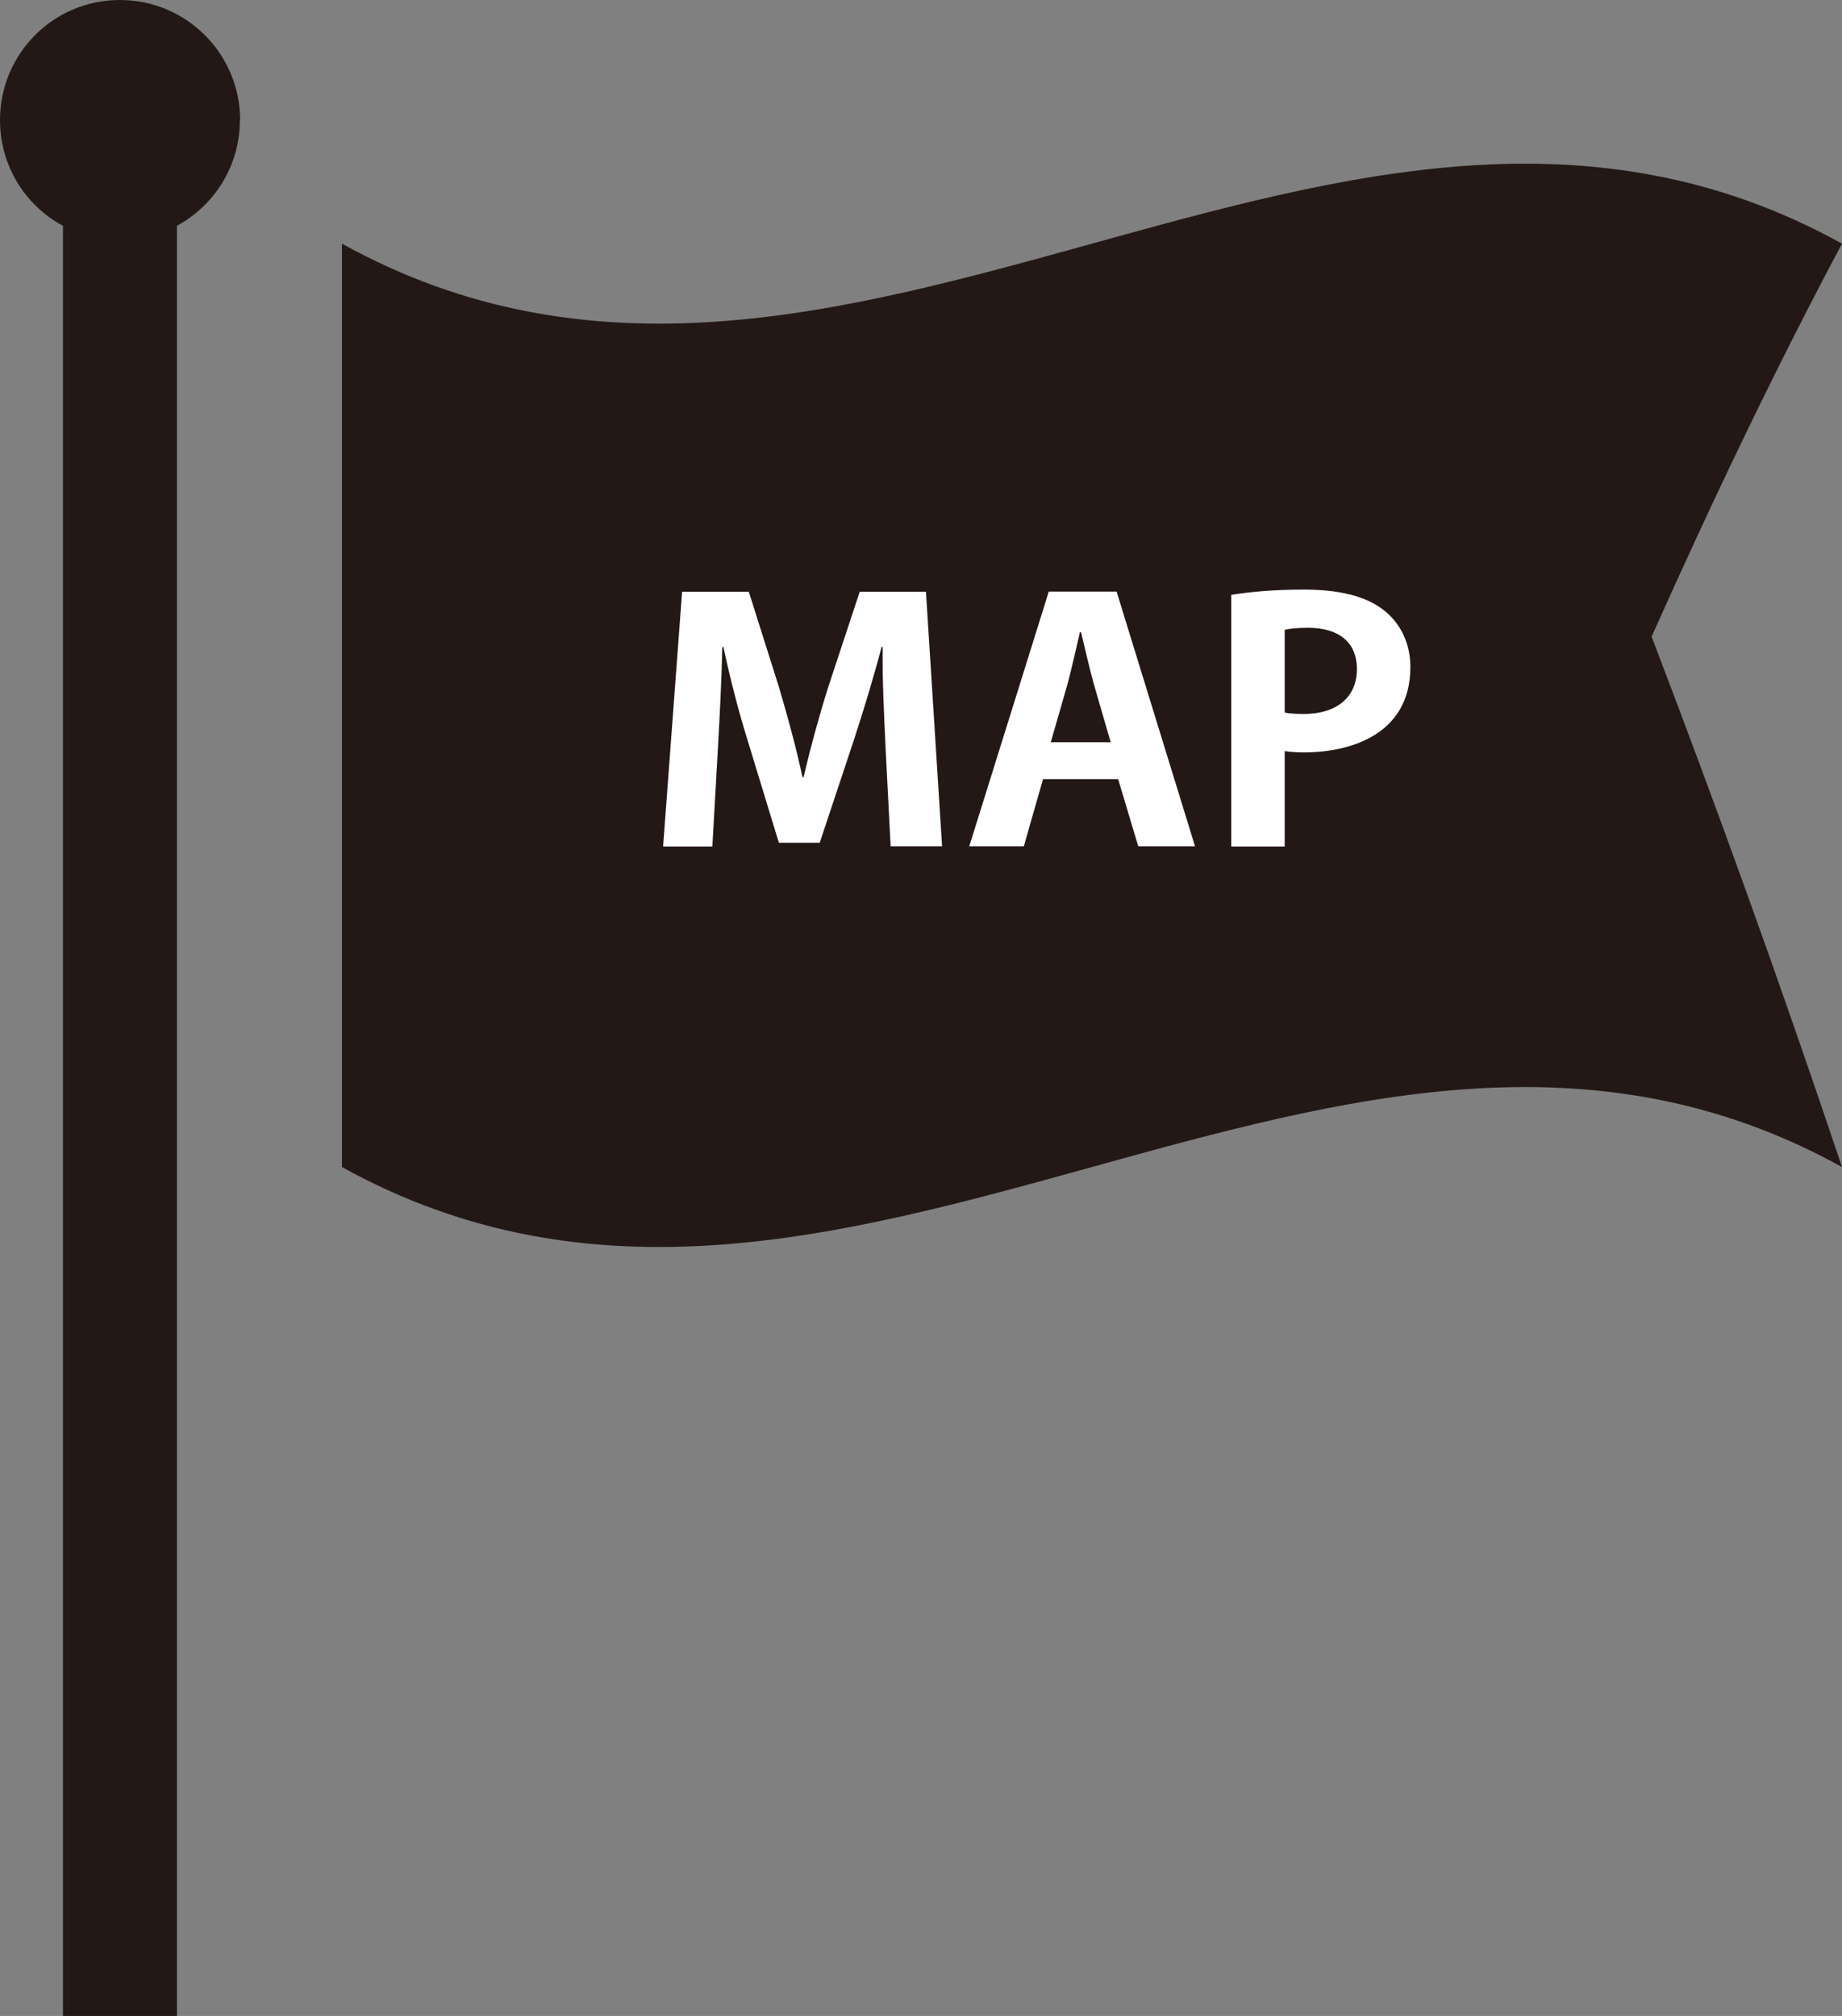
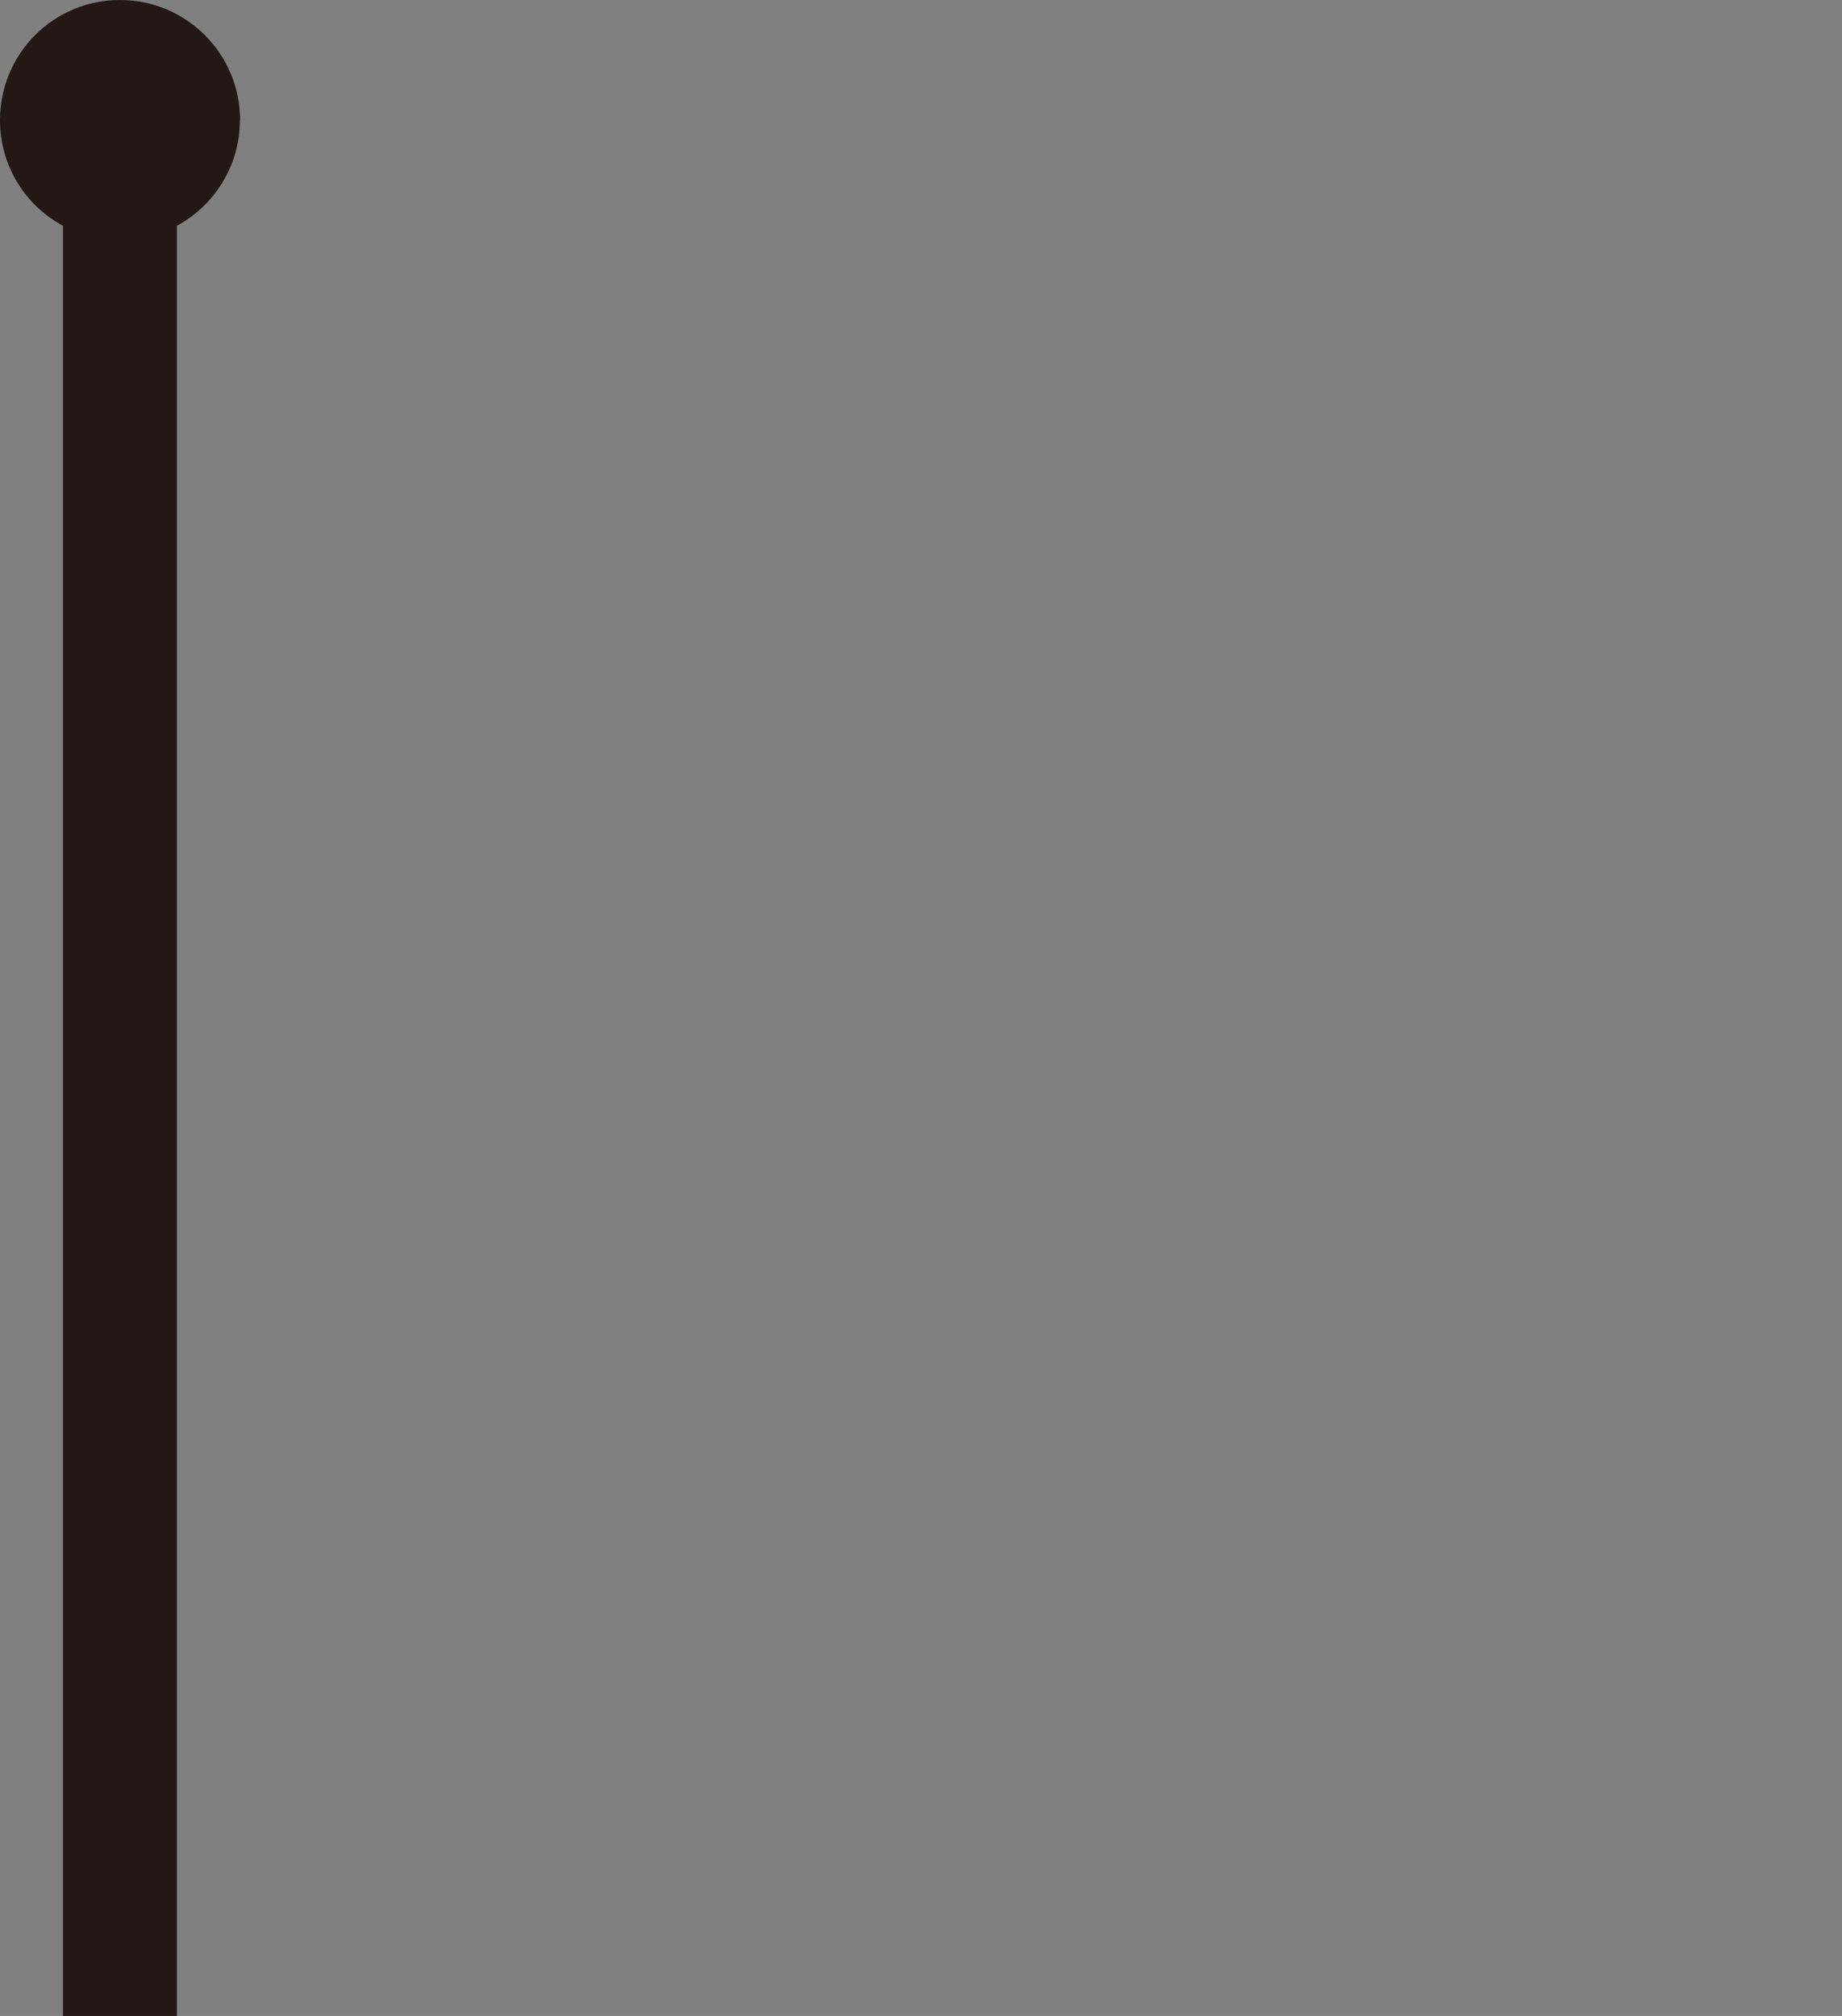
<svg xmlns="http://www.w3.org/2000/svg" viewBox="0 0 83.39 91.26">
  <rect x="0" y="0" width="83.39" height="91.26" fill="#808080" stroke="none" />
-   <path d="m83.39 11.03c-22.64-12.54-45.27 12.54-67.91 0v41.8c22.64 12.54 45.27-12.54 67.91 0-2.87-8.56-5.75-16.51-8.62-24.01 2.87-6.43 5.75-12.41 8.62-17.79z" fill="#231815" />
  <path d="m10.87 5.44c0-3-2.43-5.44-5.44-5.44s-5.43 2.43-5.43 5.44c0 2.07 1.15 3.87 2.85 4.78v81.04h5.16v-81.04c1.7-.92 2.85-2.72 2.85-4.78z" fill="#231815" />
  <g fill="#fff">
-     <path d="m42.65 38.31h-2.33l-.23-4.48c-.07-1.53-.15-3.09-.13-4.54h-.05c-.36 1.38-.83 2.91-1.25 4.2l-1.55 4.66h-1.85l-1.4-4.59c-.41-1.3-.81-2.86-1.11-4.27h-.05c-.03 1.46-.12 3.17-.2 4.59l-.25 4.44h-2.23l.86-11.53h3.02l1.37 4.33c.41 1.4.78 2.75 1.06 4.06h.05c.3-1.29.68-2.69 1.11-4.06l1.43-4.33h3l.73 11.53z" />
-     <path d="m54.09 38.31h-2.56l-.91-3.04h-3.4l-.87 3.04h-2.47l3.6-11.53h3.07l3.55 11.53zm-3.81-4.72-.76-2.62c-.2-.72-.41-1.65-.58-2.35h-.05c-.17.72-.38 1.67-.56 2.34l-.76 2.64h2.71z" />
-     <path d="m55.74 26.93c.79-.13 1.88-.24 3.28-.24 1.6 0 2.8.29 3.61.92.76.58 1.22 1.51 1.22 2.58 0 3.17-2.9 3.87-4.8 3.87-.35 0-.64-.02-.89-.06v4.32h-2.42v-11.38zm2.42 5.33c.23.04.49.06.86.06 1.52 0 2.41-.78 2.41-2.03s-.86-1.87-2.21-1.87c-.5 0-.84.04-1.06.09z" />
-   </g>
+     </g>
</svg>